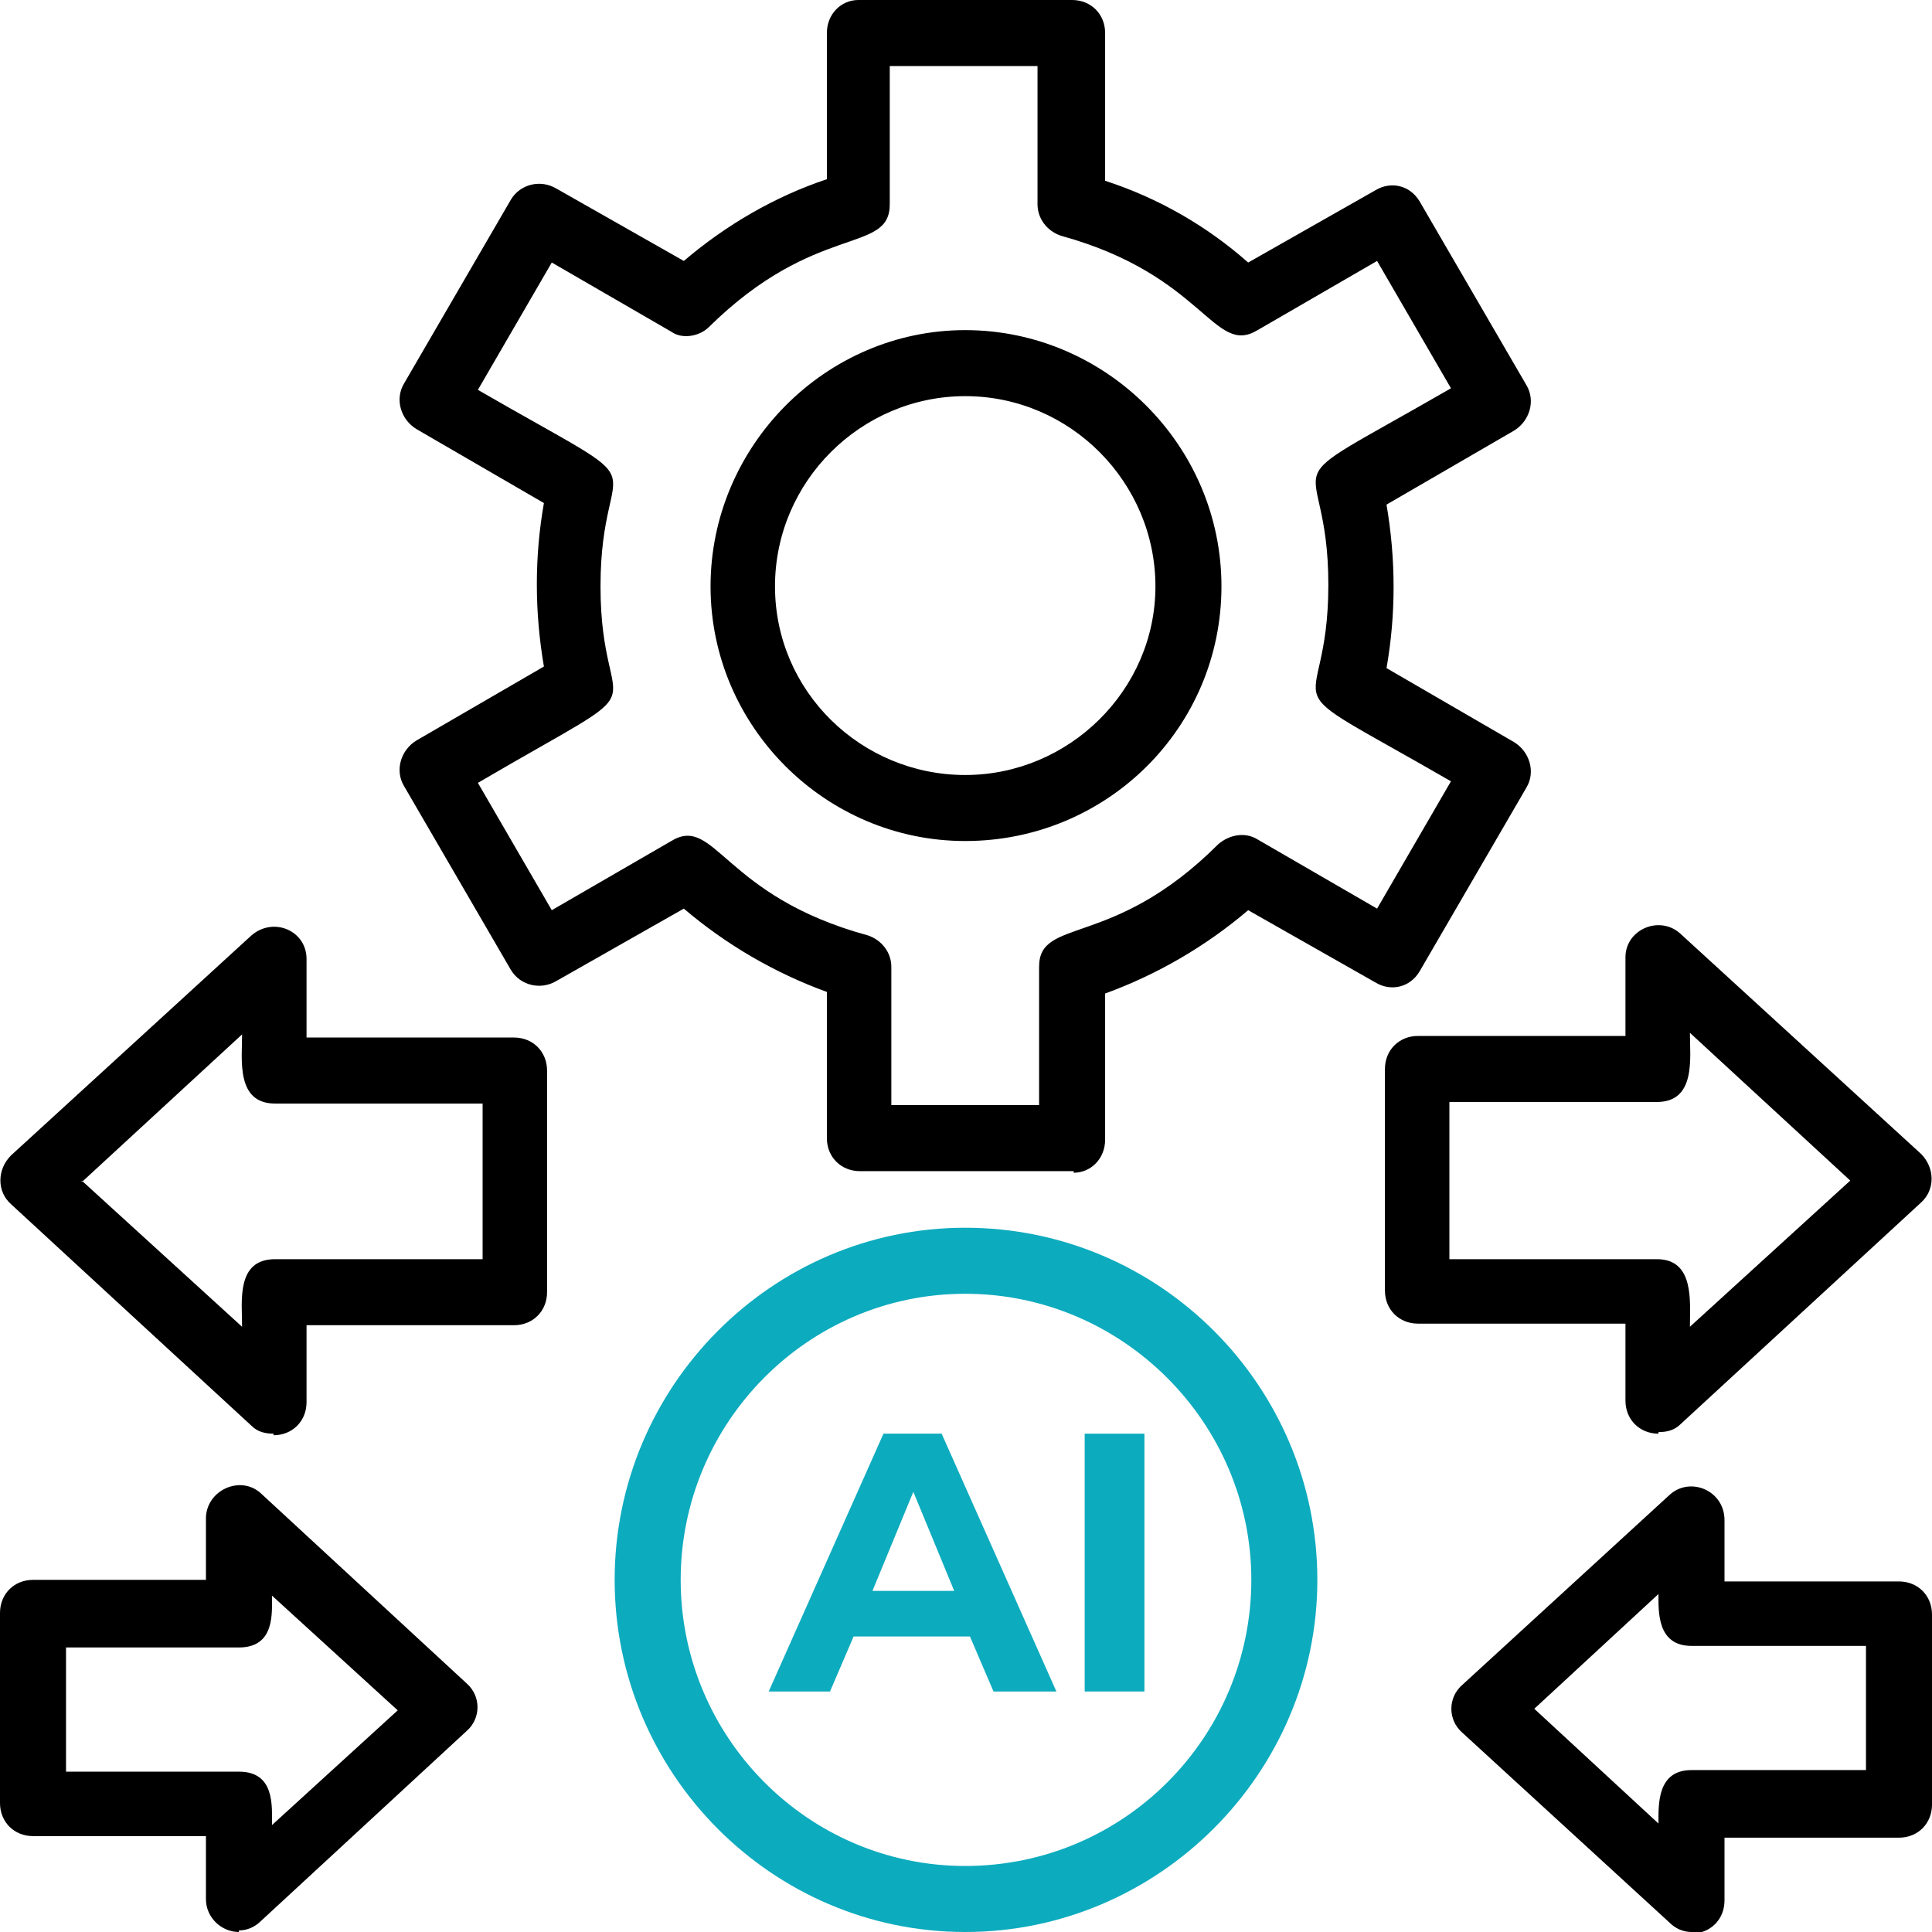
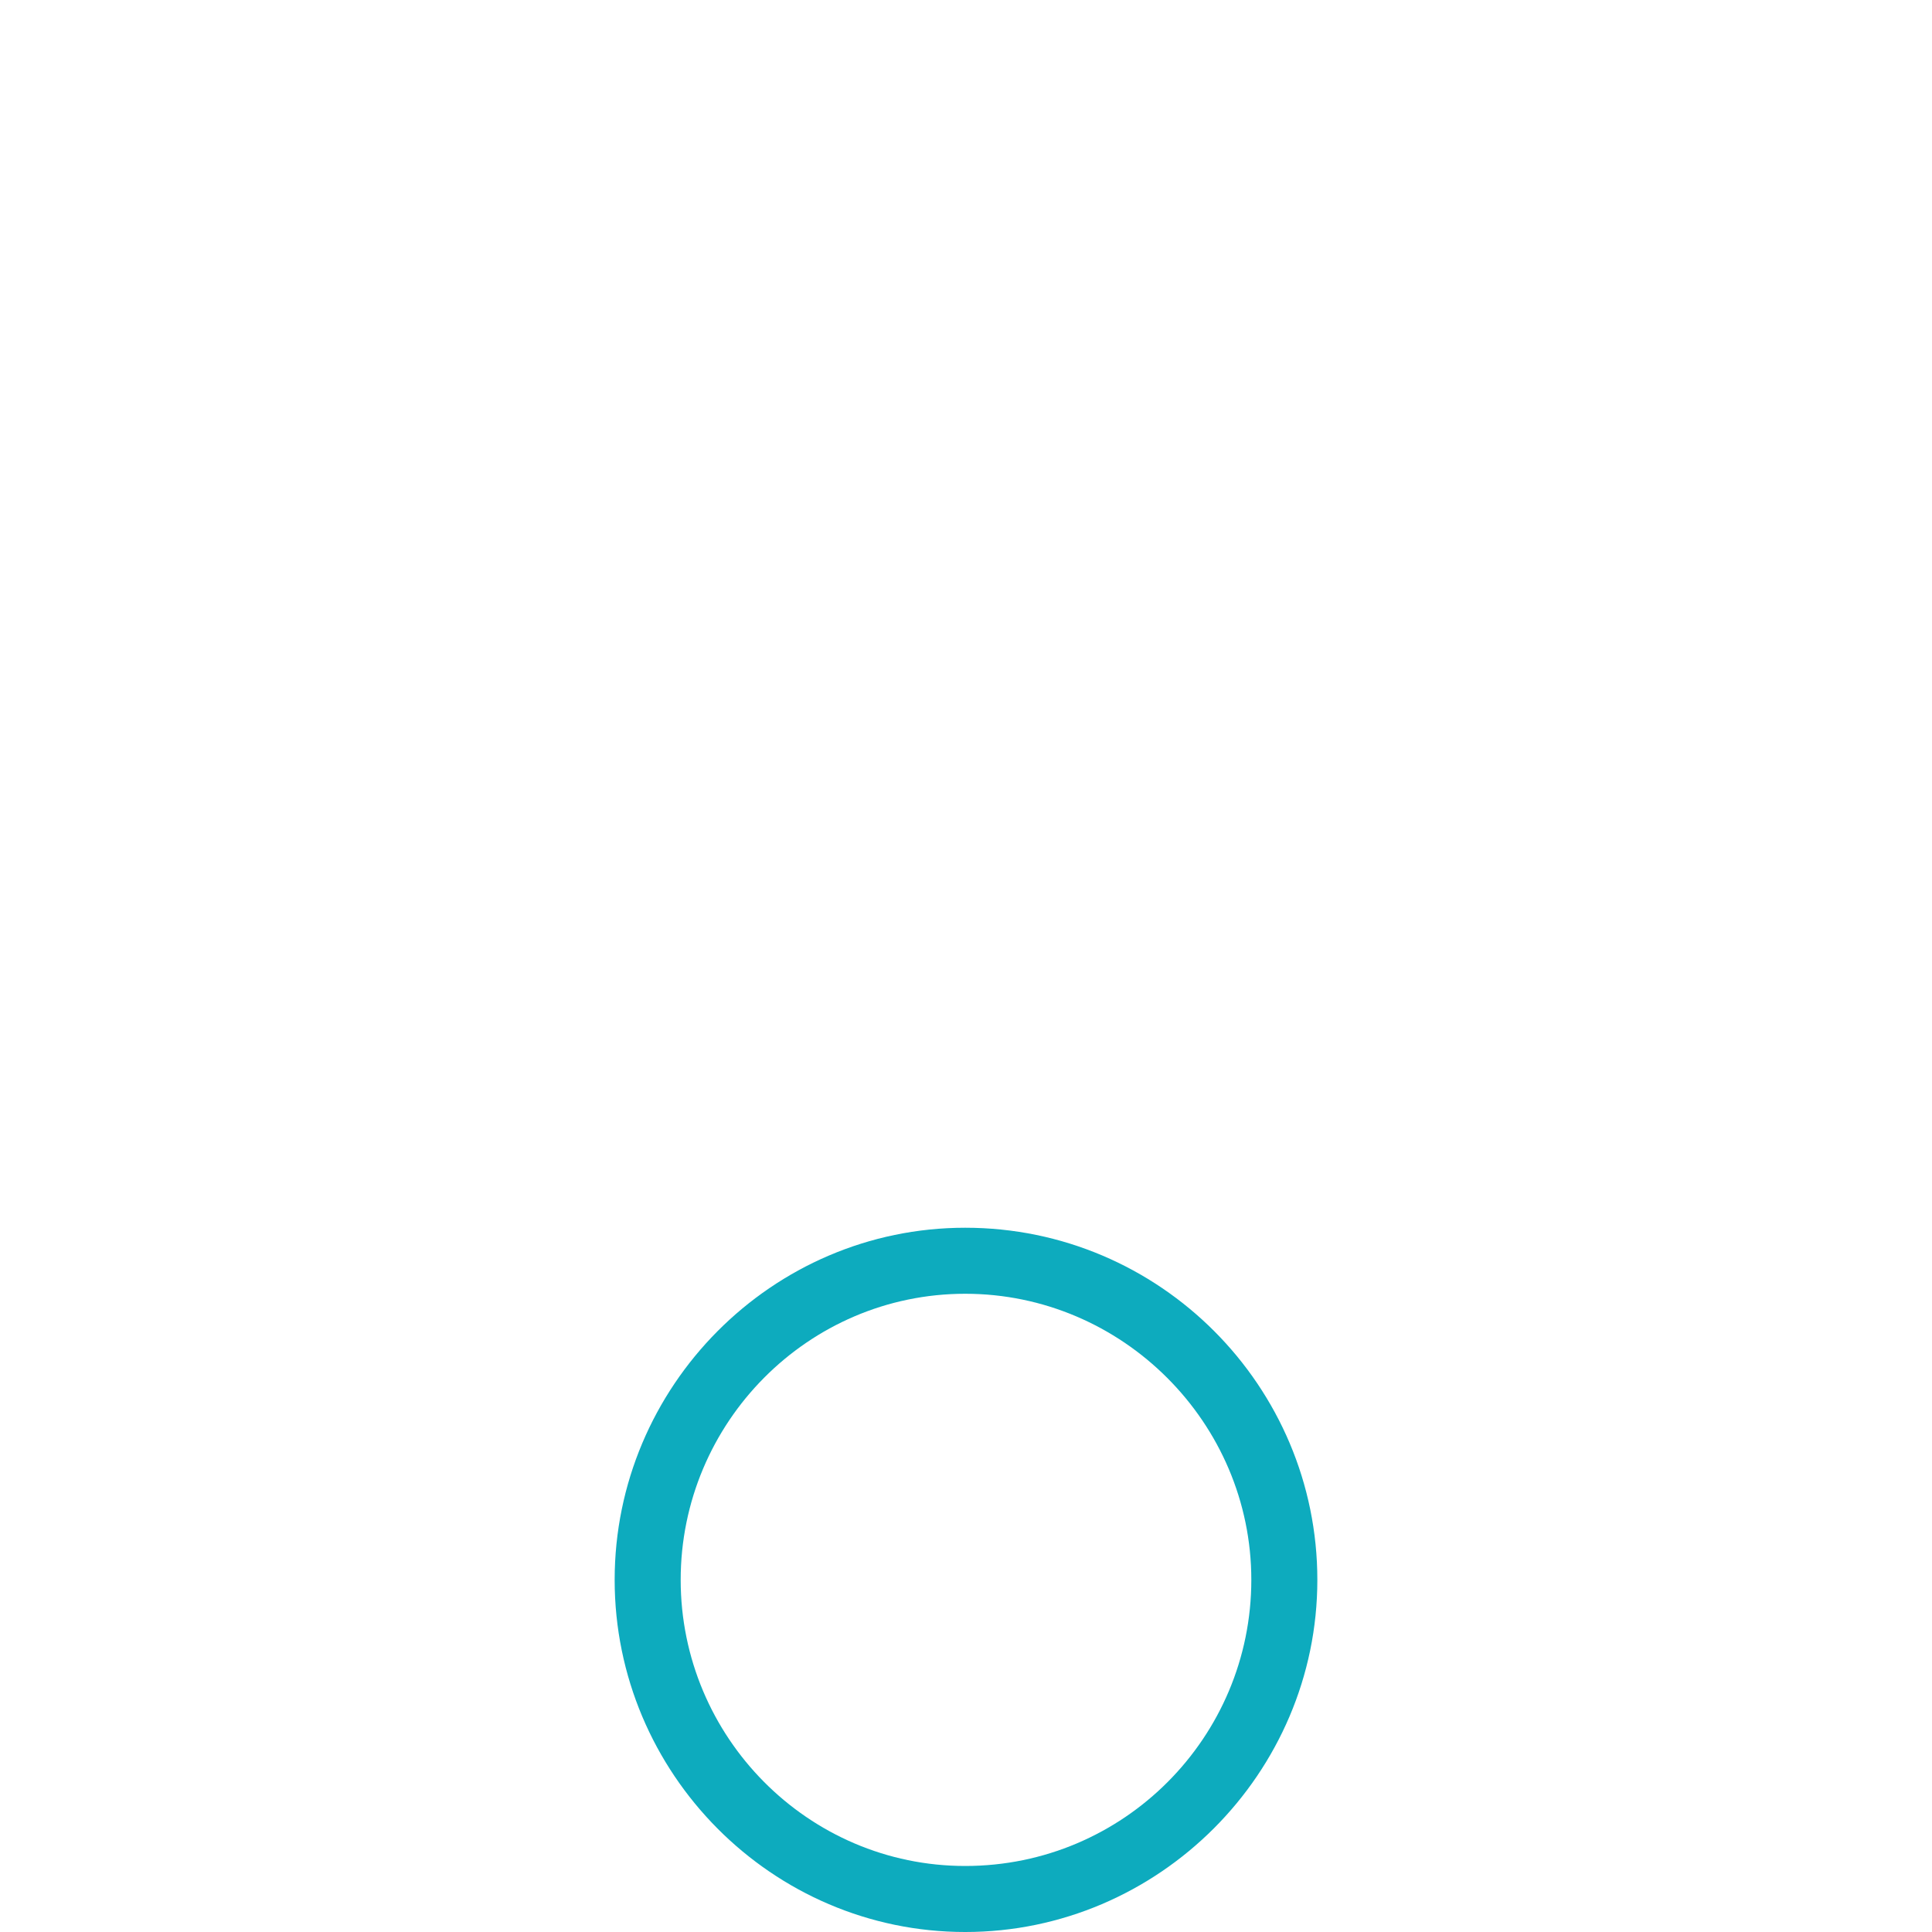
<svg xmlns="http://www.w3.org/2000/svg" version="1.1" viewBox="0 0 122.9 122.9">
  <defs>
    <style>
      .st0, .st1 {
        fill-rule: evenodd;
      }

      .st1, .st2 {
        fill: #0dabbe;
      }
    </style>
  </defs>
  <g id="Layer_1" image-rendering="optimizeQuality" shape-rendering="geometricPrecision" text-rendering="geometricPrecision">
    <g id="Layer_x5F_1">
-       <path class="st0" d="M15.2,122.9c-1.1,0-2.1-.9-2.1-2.1v-4H2.1c-1.2,0-2.1-.9-2.1-2.1v-12.1c0-1.2.9-2.1,2.1-2.1h11v-3.9c0-1.8,2.2-2.8,3.5-1.6l13.1,12.1c.9.8.9,2.2,0,3l-13.1,12.1c-.4.4-.9.6-1.4.6ZM68.3,74.5h-13.6c-1.2,0-2.1-.9-2.1-2.1v-9.3c-3.3-1.2-6.4-3-9.1-5.3l-8.1,4.6c-1,.6-2.3.3-2.9-.7l-6.8-11.7c-.6-1-.2-2.3.8-2.9l8.1-4.7c-.6-3.5-.6-7,0-10.4l-8.1-4.7c-1-.6-1.4-1.9-.8-2.9l6.8-11.7c.6-1,1.9-1.3,2.9-.7l8.1,4.6c2.7-2.3,5.8-4.1,9.1-5.2V2.1C52.6.9,53.5,0,54.6,0h13.6C69.4,0,70.3.9,70.3,2.1v9.4c3.4,1.1,6.5,2.9,9.1,5.2l8.1-4.6c1-.6,2.2-.3,2.8.7l6.8,11.7c.6,1,.2,2.3-.8,2.9l-8.1,4.7c.6,3.5.6,7,0,10.4l8.1,4.7c1,.6,1.4,1.9.8,2.9l-6.8,11.7c-.6,1-1.8,1.3-2.8.7l-8.1-4.6c-2.7,2.3-5.8,4.1-9.1,5.3v9.3c0,1.2-.9,2.1-2,2.1ZM56.7,70.3h9.4v-8.8c0-3.2,4.7-1.1,11.4-7.8.7-.6,1.7-.8,2.5-.3l7.6,4.4,4.7-8.1c-12.3-7.1-7.8-3.3-7.8-12.5s-4.5-5.4,7.8-12.5l-4.7-8.1-7.6,4.4c-2.8,1.7-3.4-3.5-12.5-6-.9-.3-1.5-1.1-1.5-2V4.2h-9.4v8.8c0,3.2-4.7,1.1-11.5,7.8-.6.6-1.7.8-2.4.3l-7.6-4.4-4.7,8.1c12.3,7.1,7.8,3.3,7.8,12.5s4.5,5.3-7.8,12.5l4.7,8.1,7.6-4.4c2.8-1.7,3.3,3.5,12.5,6,.9.3,1.5,1.1,1.5,2v8.8ZM61.4,53.5c-8.9,0-16.2-7.3-16.2-16.2s7.3-16.3,16.2-16.3,16.3,7.3,16.3,16.3-7.3,16.2-16.3,16.2ZM61.4,25.2c-6.6,0-12.1,5.4-12.1,12.1s5.5,12,12.1,12,12.1-5.4,12.1-12-5.4-12.1-12.1-12.1ZM105.5,91.2c-1.2,0-2.1-.9-2.1-2.1v-4.9h-13.2c-1.2,0-2.1-.9-2.1-2.1v-14.1c0-1.2.9-2.1,2.1-2.1h13.2v-5c0-1.8,2.2-2.7,3.5-1.5l15.3,14c.9.9.9,2.3,0,3.1l-15.3,14.1c-.4.4-.9.5-1.4.5ZM92.2,80.1h13.2c2.4,0,2.1,2.7,2.1,4.3l10.2-9.3-10.2-9.4c0,1.6.4,4.4-2.1,4.4h-13.2v9.9ZM17.4,91.2c-.5,0-1-.1-1.4-.5L.7,76.6c-.9-.8-.9-2.2,0-3.1l15.3-14c1.4-1.2,3.5-.3,3.5,1.5v5h13.2c1.2,0,2.1.9,2.1,2.1v14.1c0,1.2-.9,2.1-2.1,2.1h-13.2v4.9c0,1.2-.9,2.1-2.1,2.1ZM5.2,75.1l10.2,9.3c0-1.6-.4-4.3,2.1-4.3h13.2v-9.9h-13.2c-2.5,0-2.1-2.8-2.1-4.4l-10.2,9.4ZM107.6,122.9c-.5,0-1-.2-1.4-.6l-13.2-12.1c-.9-.8-.9-2.2,0-3l13.2-12.1c1.3-1.2,3.5-.3,3.5,1.6v3.9h11.1c1.2,0,2.1.9,2.1,2.1v12.1c0,1.2-.9,2.1-2.1,2.1h-11.1v4c0,1.2-.9,2.1-2.1,2.1ZM97.6,108.7l7.9,7.3c0-1.2-.1-3.4,2.1-3.4h11.1v-7.9h-11.1c-2.2,0-2.1-2.2-2.1-3.3l-7.9,7.3ZM4.2,112.7h11c2.3,0,2.1,2.2,2.1,3.4l8-7.3-8-7.3c0,1.1.2,3.3-2.1,3.3H4.2v7.9Z" />
-     </g>
+       </g>
    <path class="st1" d="M61.4,78.1c-12.3,0-22.3,10.1-22.3,22.4s10,22.4,22.3,22.4,22.4-10.1,22.4-22.4-10-22.4-22.4-22.4ZM61.4,118.7c-10,0-18.1-8.2-18.1-18.2s8.1-18.2,18.1-18.2,18.2,8.2,18.2,18.2-8.1,18.2-18.2,18.2Z" />
    <g>
-       <path class="st2" d="M61.9,104.1h-7.6l-1.5,3.5h-3.9l7.3-16.4h3.7l7.3,16.4h-4l-1.5-3.5ZM60.7,101.2l-2.6-6.3-2.6,6.3h5.2Z" />
-       <path class="st2" d="M69,91.2h3.8v16.4h-3.8v-16.4Z" />
-     </g>
+       </g>
  </g>
</svg>